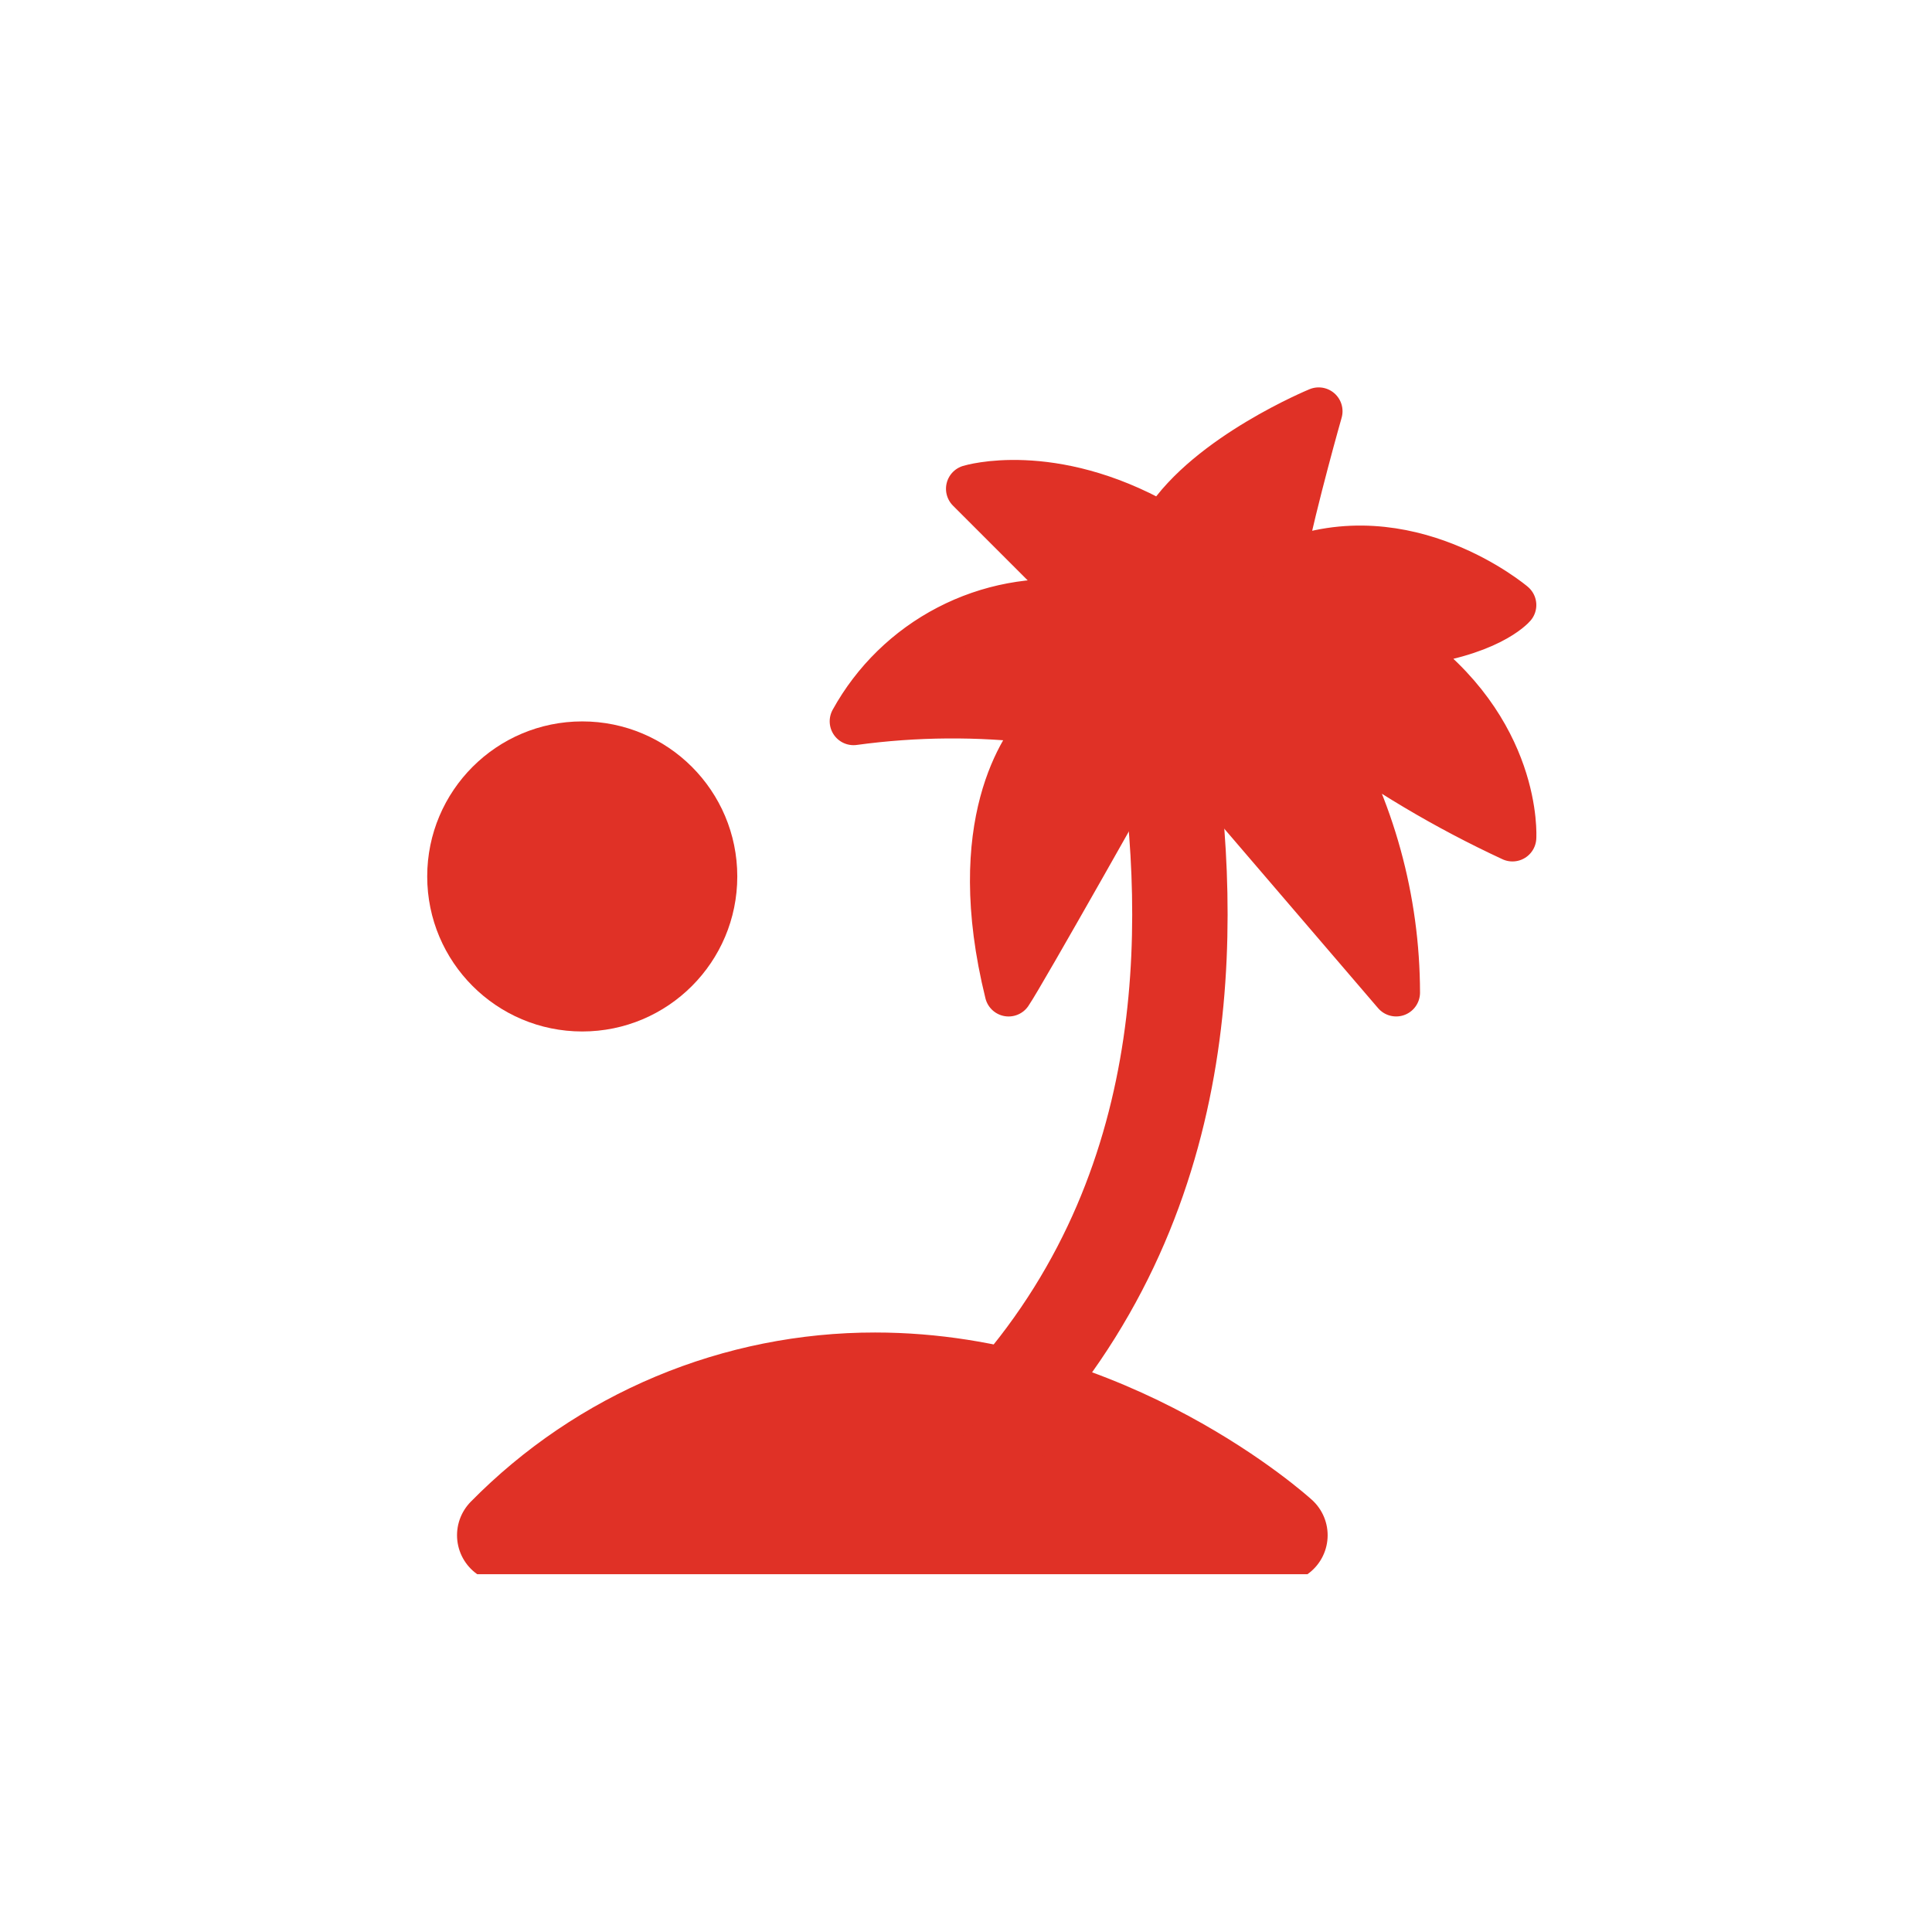
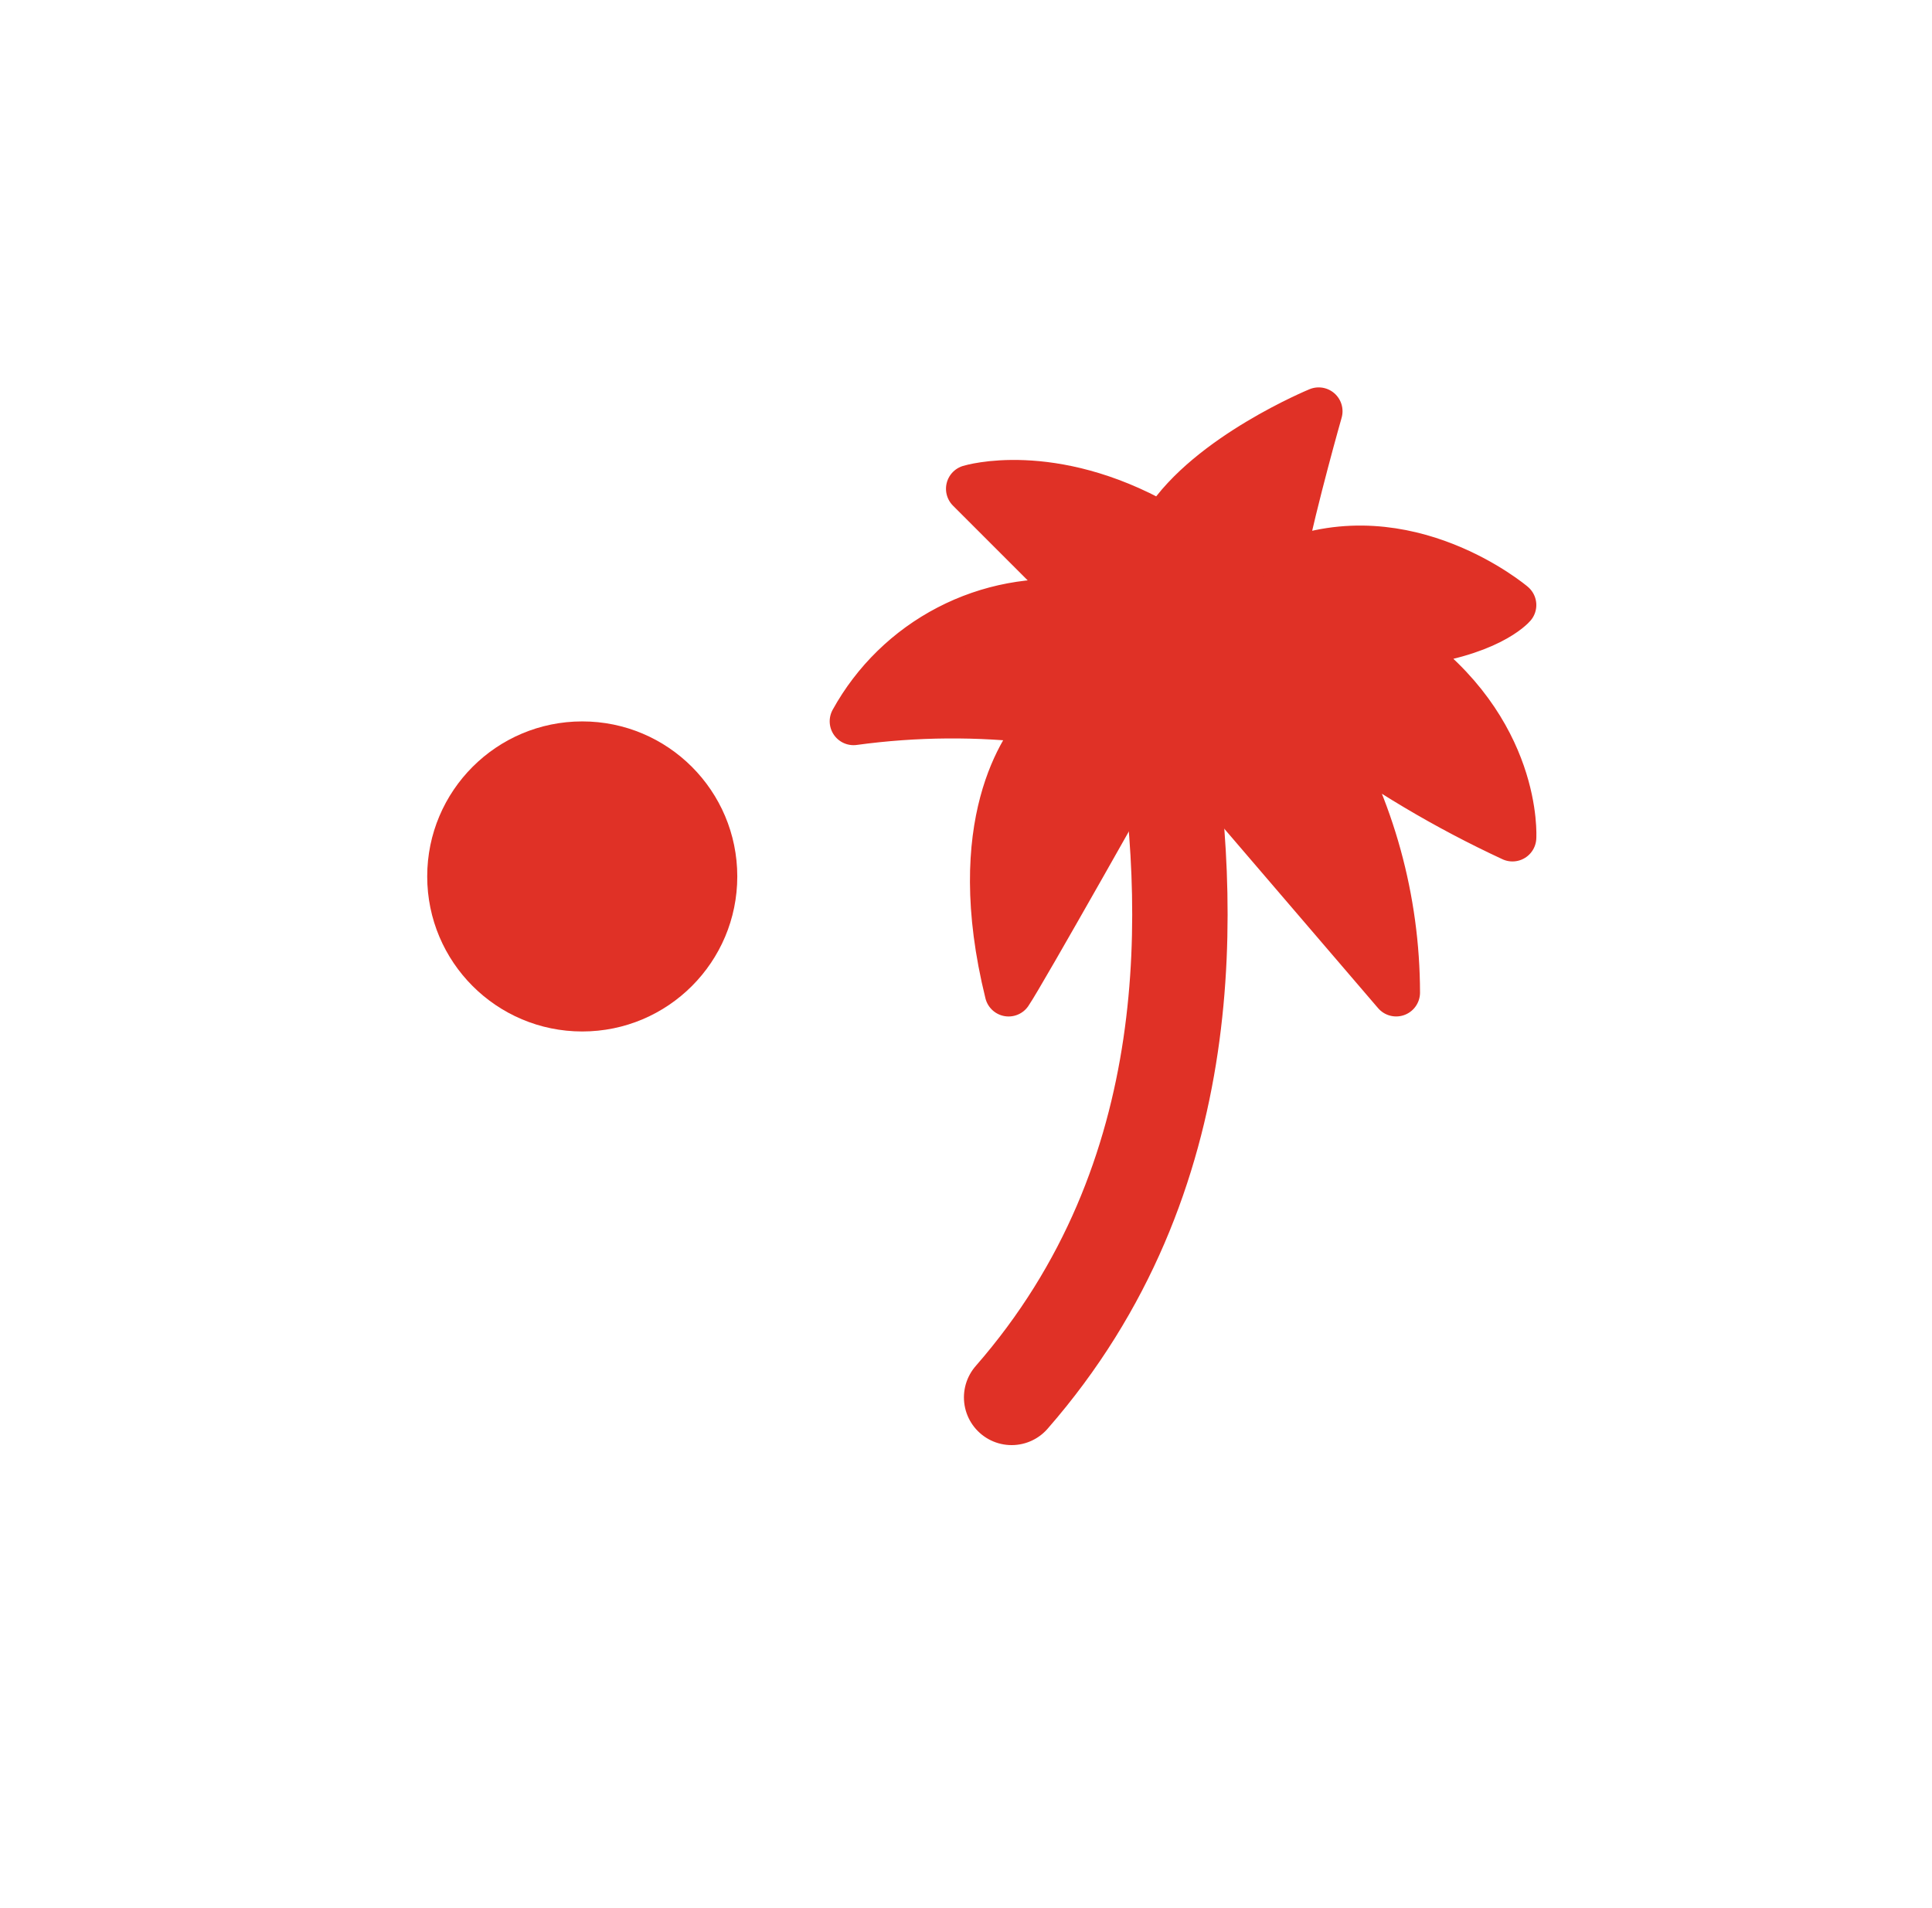
<svg xmlns="http://www.w3.org/2000/svg" width="81" height="80" viewBox="0 0 81 80" fill="none">
  <circle cx="40.191" cy="40" r="40" fill="transparent" />
  <g clip-path="url(#clip0_0_4342)">
-     <path d="M21.161 64.367C23.188 62.306 25.605 60.67 28.271 59.554C30.937 58.438 33.799 57.865 36.689 57.867C46.536 57.867 53.662 64.367 53.662 64.367H21.161Z" fill="#E03126" stroke="#E03126" stroke-width="4" stroke-linecap="round" stroke-linejoin="round" />
    <path d="M48.785 30.242C49.995 37.918 50.481 49.35 42.413 58.588" stroke="#E03126" stroke-width="4" stroke-linecap="round" stroke-linejoin="round" />
    <path d="M42.286 41.617C42.822 40.837 47.752 32.078 48.647 30.488C48.663 30.46 48.685 30.437 48.712 30.419C48.739 30.402 48.77 30.392 48.802 30.389C48.834 30.386 48.866 30.391 48.895 30.404C48.925 30.416 48.951 30.436 48.972 30.46L58.535 41.616C58.528 37.724 57.477 33.906 55.491 30.559C55.482 30.545 55.477 30.528 55.479 30.512C55.481 30.495 55.489 30.48 55.501 30.468C55.513 30.457 55.529 30.451 55.546 30.45C55.563 30.45 55.579 30.455 55.592 30.466C58.033 32.279 60.653 33.837 63.411 35.117C63.411 35.117 63.696 30.604 58.804 27.176C58.784 27.163 58.769 27.143 58.76 27.12C58.751 27.097 58.75 27.072 58.756 27.048C58.763 27.025 58.776 27.003 58.795 26.988C58.814 26.972 58.837 26.963 58.861 26.961C62.368 26.593 63.411 25.367 63.411 25.367C63.411 25.367 58.981 21.607 53.915 23.636C53.891 23.647 53.865 23.651 53.839 23.648C53.813 23.645 53.788 23.635 53.768 23.619C53.747 23.603 53.731 23.581 53.722 23.557C53.713 23.532 53.71 23.506 53.715 23.48C54.267 20.811 55.286 17.242 55.286 17.242C55.286 17.242 50.706 19.127 48.898 21.935C48.866 21.984 48.817 22.019 48.761 22.032C48.704 22.046 48.645 22.037 48.595 22.008C44.058 19.453 40.661 20.493 40.661 20.493L45.315 25.147C45.331 25.162 45.342 25.181 45.346 25.203C45.351 25.224 45.348 25.247 45.339 25.267C45.33 25.287 45.315 25.304 45.296 25.315C45.277 25.326 45.255 25.331 45.233 25.329C43.349 25.126 41.448 25.484 39.767 26.358C38.086 27.232 36.7 28.583 35.785 30.242C38.384 29.887 41.019 29.867 43.624 30.183C43.651 30.188 43.677 30.2 43.699 30.218C43.72 30.236 43.736 30.259 43.745 30.286C43.754 30.312 43.755 30.341 43.749 30.368C43.743 30.395 43.73 30.421 43.711 30.441C42.971 31.24 40.535 34.52 42.286 41.617Z" fill="#E03126" stroke="#E03126" stroke-width="2" stroke-linecap="round" stroke-linejoin="round" />
    <path d="M24.411 43.246C28.001 43.246 30.911 40.336 30.911 36.746C30.911 33.156 28.001 30.246 24.411 30.246C20.822 30.246 17.911 33.156 17.911 36.746C17.911 40.336 20.822 43.246 24.411 43.246Z" fill="#E03126" />
  </g>
  <defs>
    <clipPath id="clip0_0_4342">
      <rect width="52" height="52" fill="transparent" transform="translate(14.663 14)" />
    </clipPath>
  </defs>
</svg>